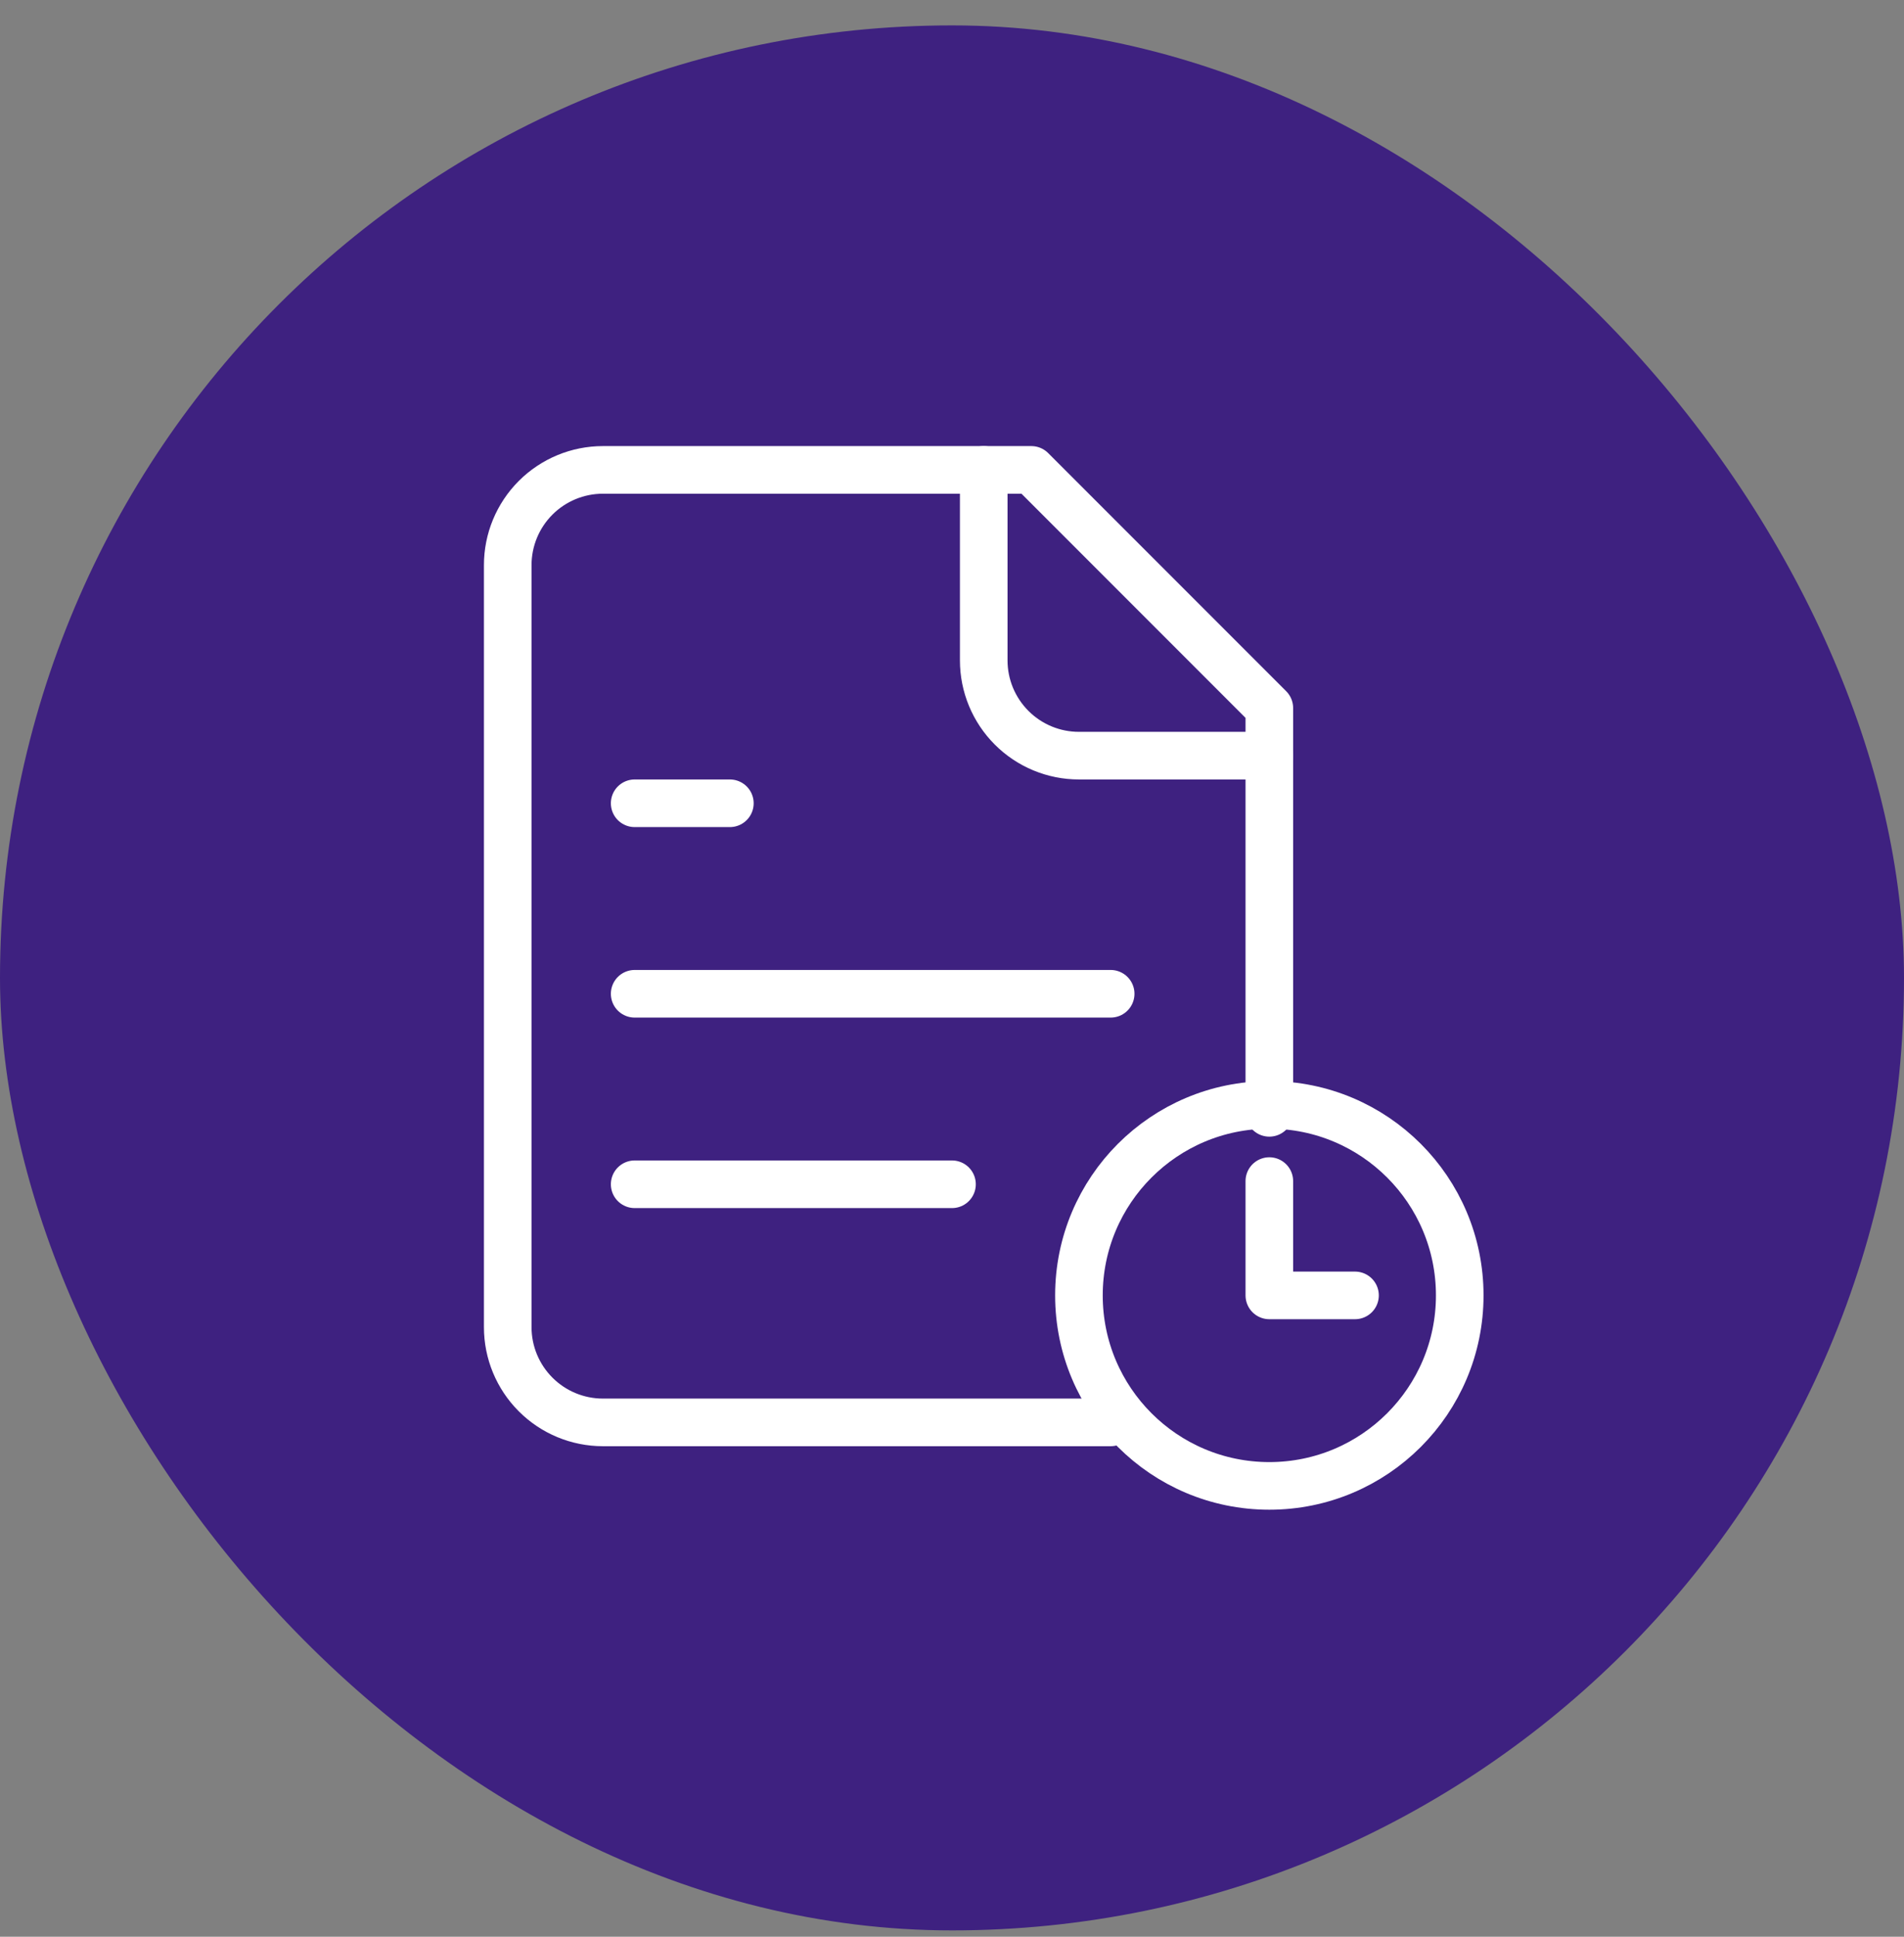
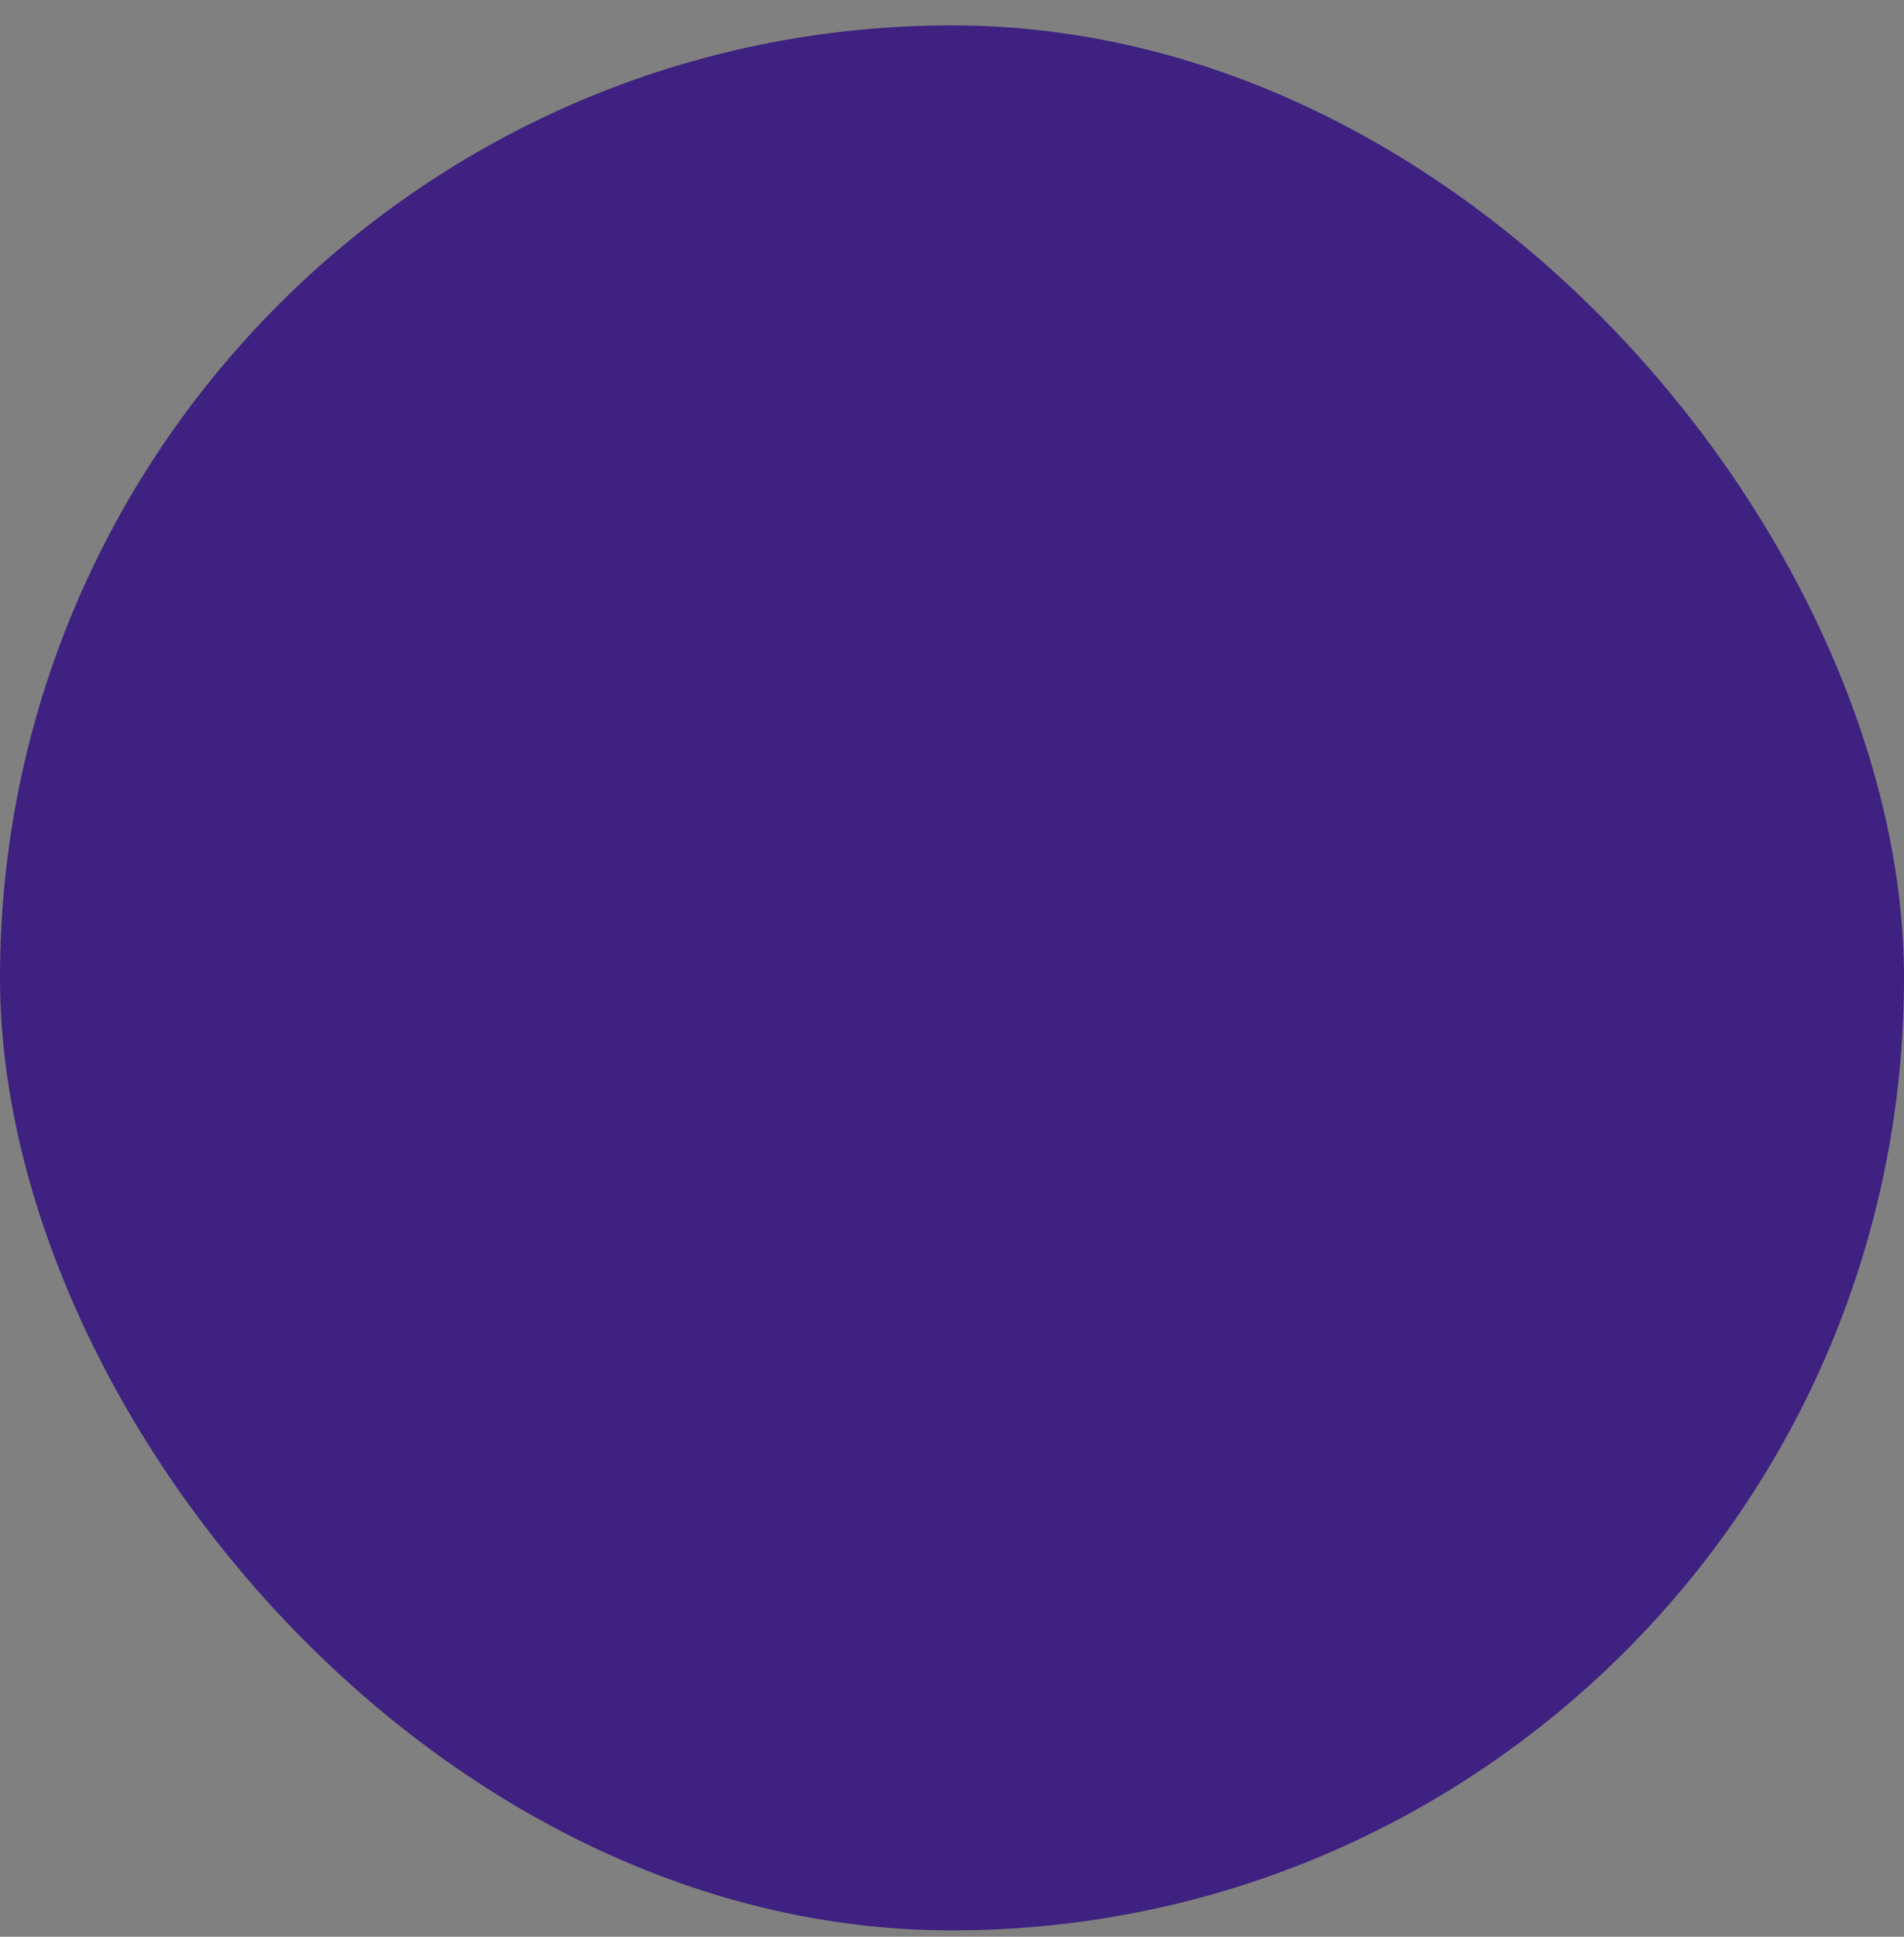
<svg xmlns="http://www.w3.org/2000/svg" width="60" height="61" viewBox="0 0 60 61" fill="none">
  <rect x="0" y="0" width="60" height="61" fill="#808080" stroke="none" />
  <rect y="0.8" width="60" height="60" rx="30" fill="#3E2180" />
  <g clip-path="url(#clip0_1028_10491)">
-     <path d="M40 46.8C43.314 46.8 46 44.114 46 40.8C46 37.486 43.314 34.8 40 34.8C36.686 34.8 34 37.486 34 40.8C34 44.114 36.686 46.8 40 46.8Z" stroke="white" stroke-width="1.5" stroke-linecap="round" stroke-linejoin="round" />
-     <path d="M40 37.2V40.8H42.7" stroke="white" stroke-width="1.5" stroke-linecap="round" stroke-linejoin="round" />
    <path d="M40 35.05V22.3L32.5 14.8H19C18.204 14.8 17.441 15.116 16.879 15.678C16.316 16.241 16 17.004 16 17.8V41.8C16 42.596 16.316 43.358 16.879 43.921C17.441 44.484 18.204 44.8 19 44.8H35" stroke="white" stroke-width="1.5" stroke-linecap="round" stroke-linejoin="round" />
-     <path d="M31 14.8V20.8C31 21.596 31.316 22.358 31.879 22.921C32.441 23.484 33.204 23.8 34 23.8H40" stroke="white" stroke-width="1.5" stroke-linecap="round" stroke-linejoin="round" />
    <path d="M23 25.3H20" stroke="white" stroke-width="1.5" stroke-linecap="round" stroke-linejoin="round" />
    <path d="M35 31.3H20" stroke="white" stroke-width="1.5" stroke-linecap="round" stroke-linejoin="round" />
-     <path d="M30 37.3H20" stroke="white" stroke-width="1.5" stroke-linecap="round" stroke-linejoin="round" />
  </g>
  <defs>
    <clipPath id="clip0_1028_10491">
-       <rect width="34" height="34" fill="white" transform="translate(13 13.8)" />
-     </clipPath>
+       </clipPath>
  </defs>
</svg>